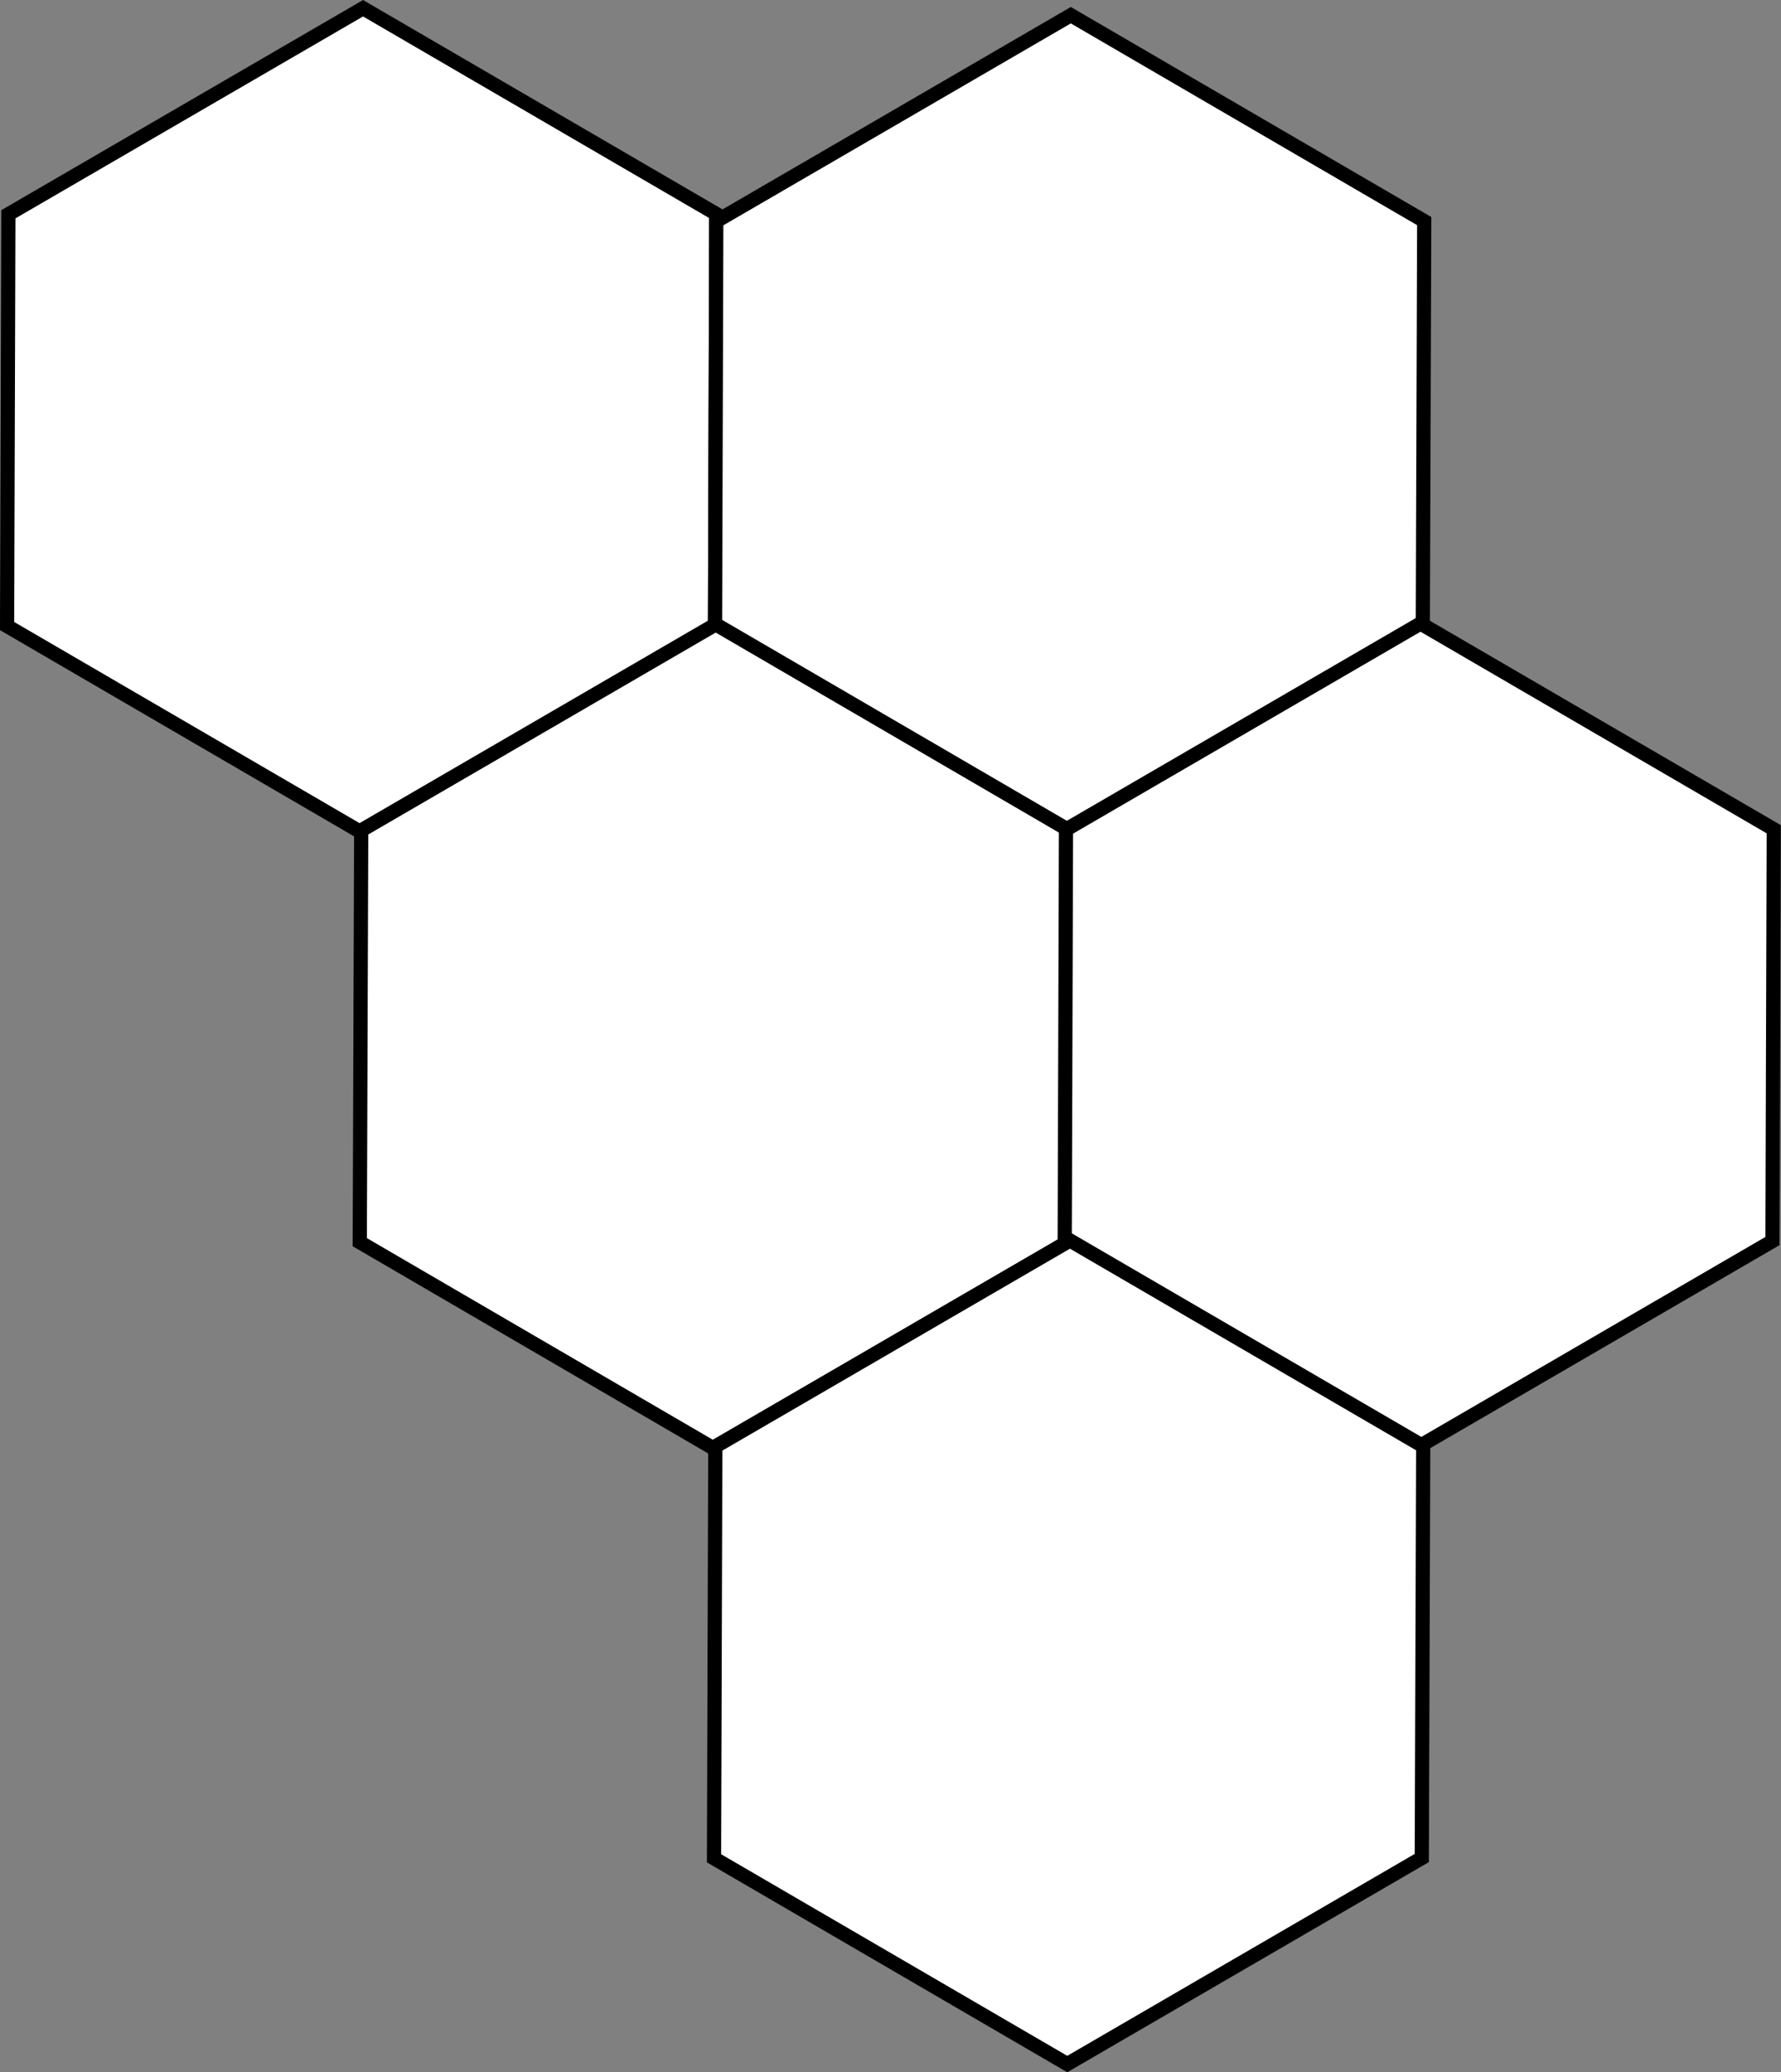
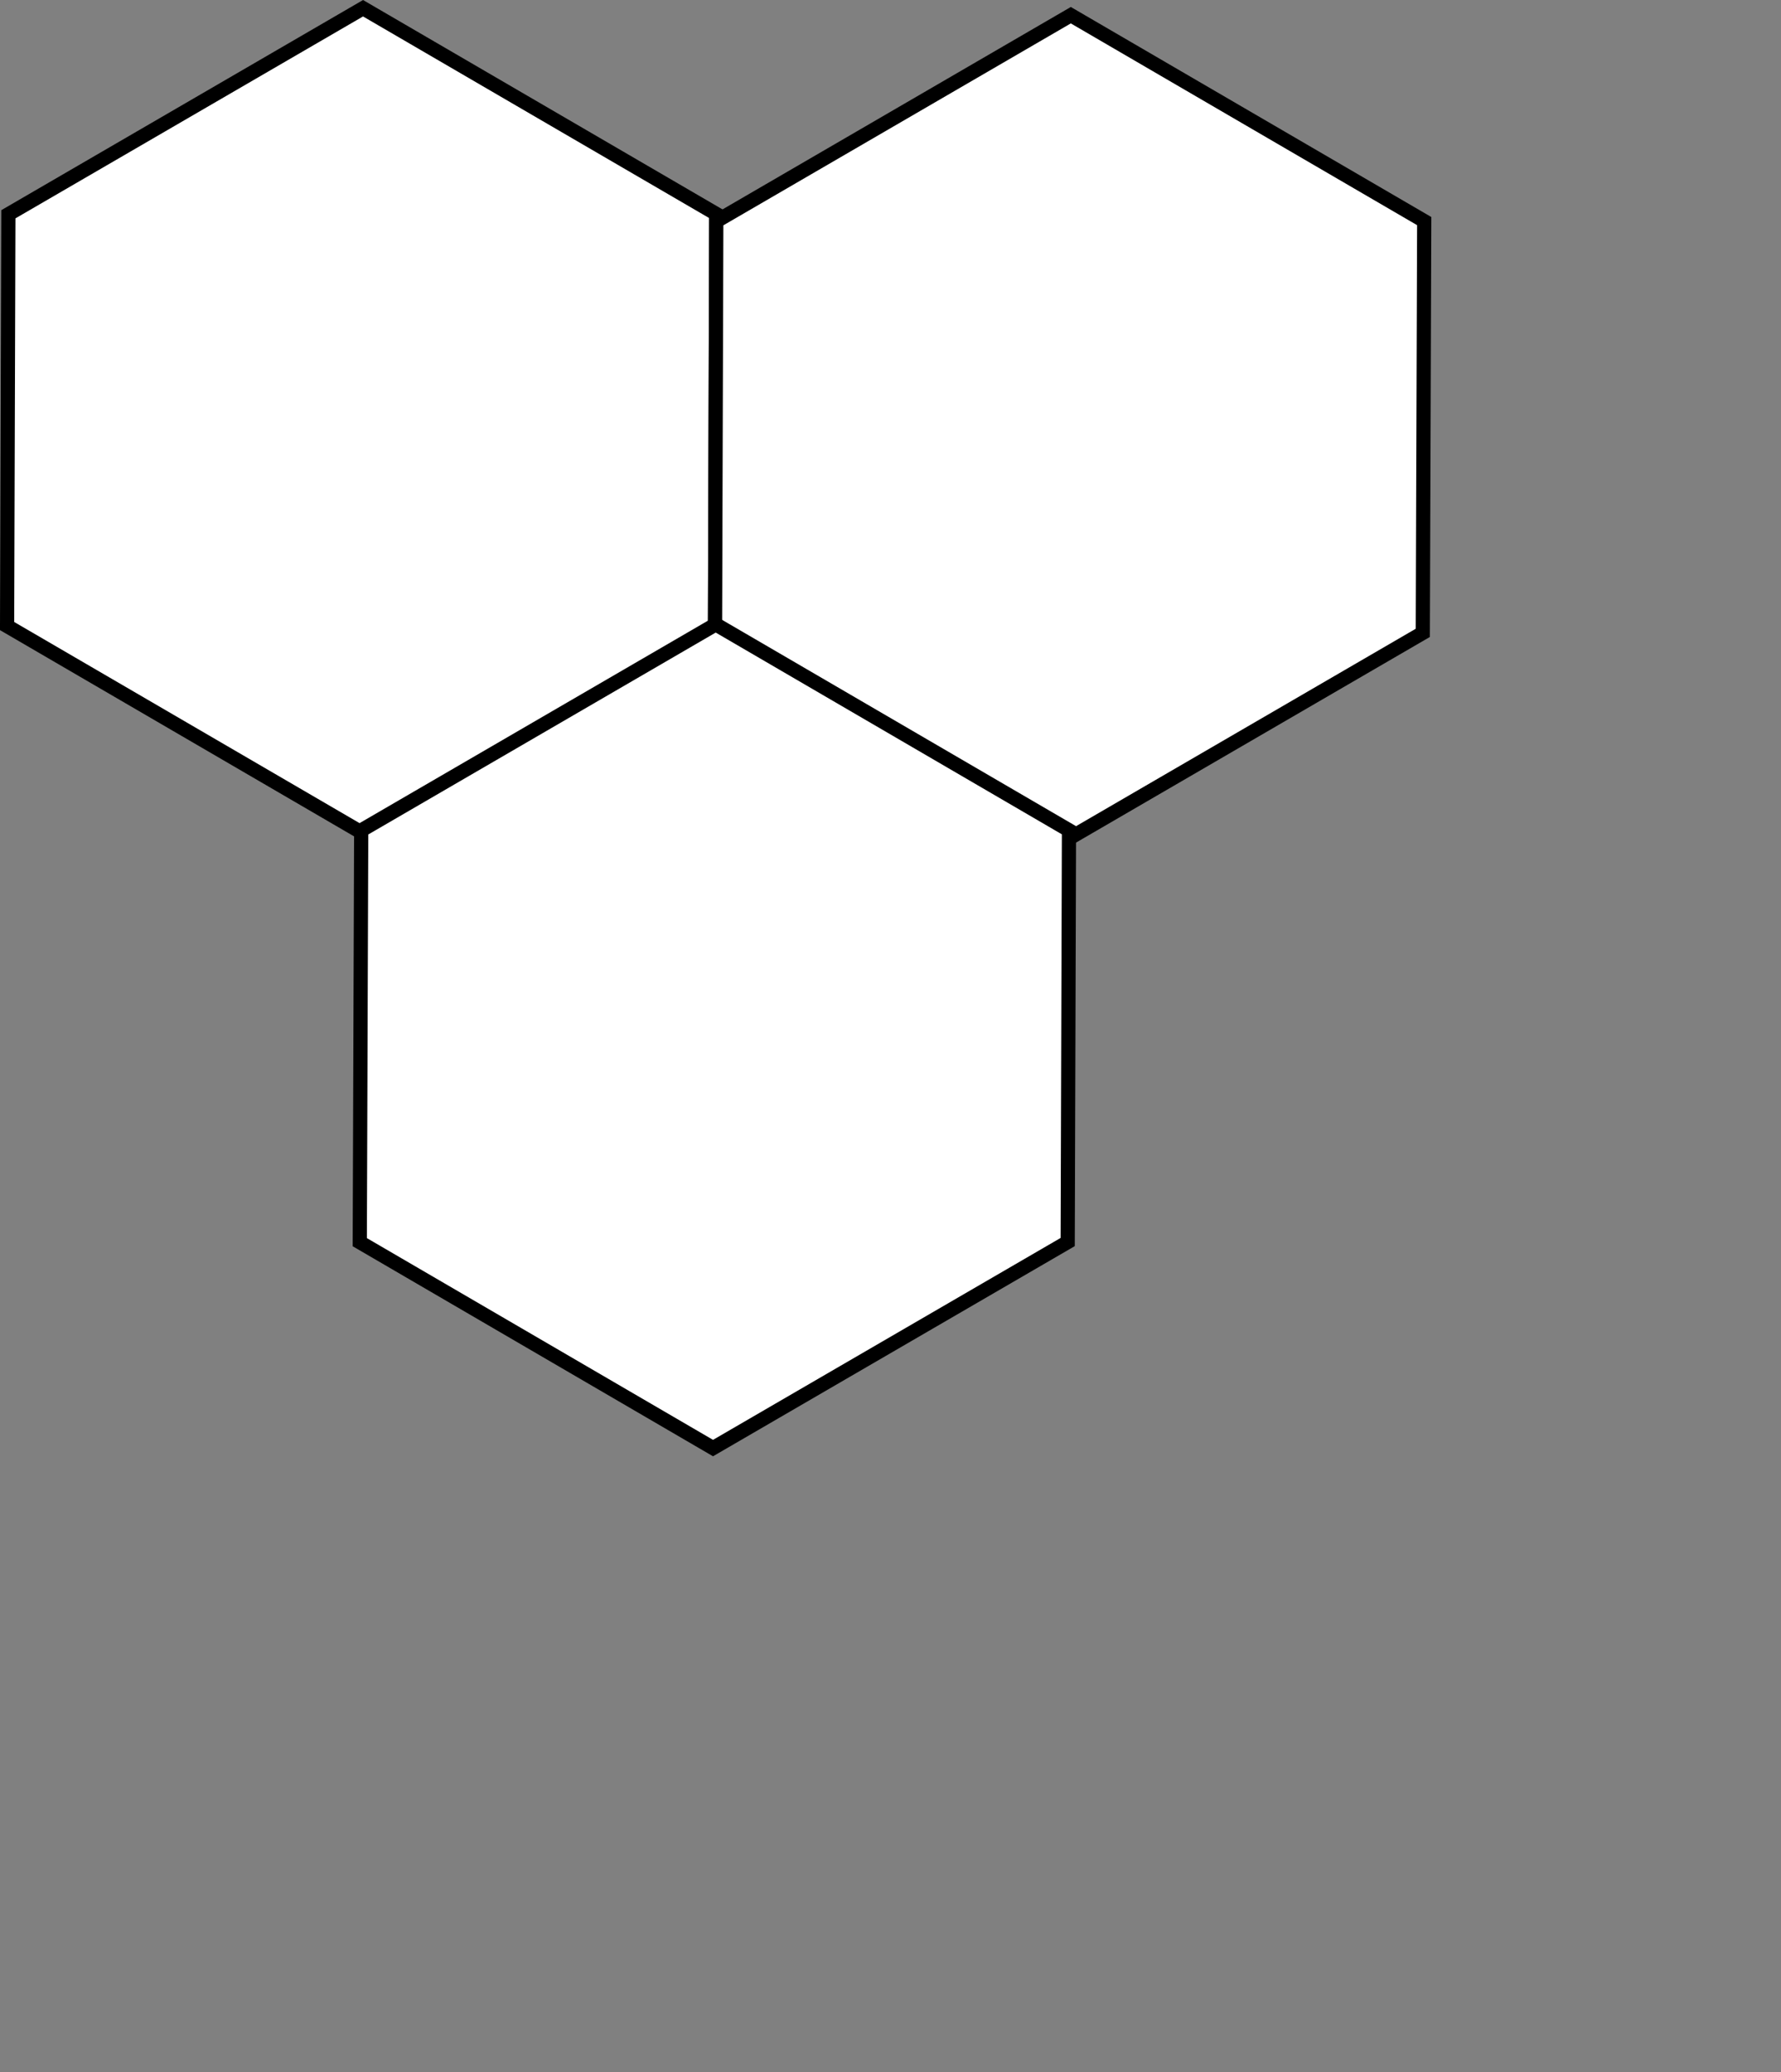
<svg xmlns="http://www.w3.org/2000/svg" id="Ebene_2" data-name="Ebene 2" viewBox="0 0 125.49 145.94">
  <rect x="0" y="0" width="125.49" height="145.94" fill="#808080" stroke="none" />
  <defs>
    <style>
      .cls-1 {
        fill: #fff;
        stroke: #000;
        stroke-miterlimit: 10;
      }
    </style>
  </defs>
  <g id="Ebene_1-2" data-name="Ebene 1">
    <g>
      <polygon class="cls-1" points=".5 44.09 .59 15.09 25.58 .58 50.47 15.07 50.38 44.07 25.39 58.58 .5 44.09" />
      <polygon class="cls-1" points="50.38 44.58 50.47 15.58 75.45 1.07 100.35 15.57 100.25 44.57 75.27 59.08 50.38 44.58" />
      <polygon class="cls-1" points="25.35 87.48 25.45 58.48 50.43 43.97 75.32 58.47 75.23 87.47 50.24 101.98 25.35 87.48" />
-       <polygon class="cls-1" points="75.02 87.42 75.11 58.42 100.09 43.91 124.98 58.4 124.89 87.4 99.91 101.91 75.02 87.42" />
-       <polygon class="cls-1" points="50.31 130.87 50.4 101.87 75.39 87.36 100.28 101.85 100.18 130.85 75.2 145.36 50.31 130.87" />
    </g>
  </g>
</svg>